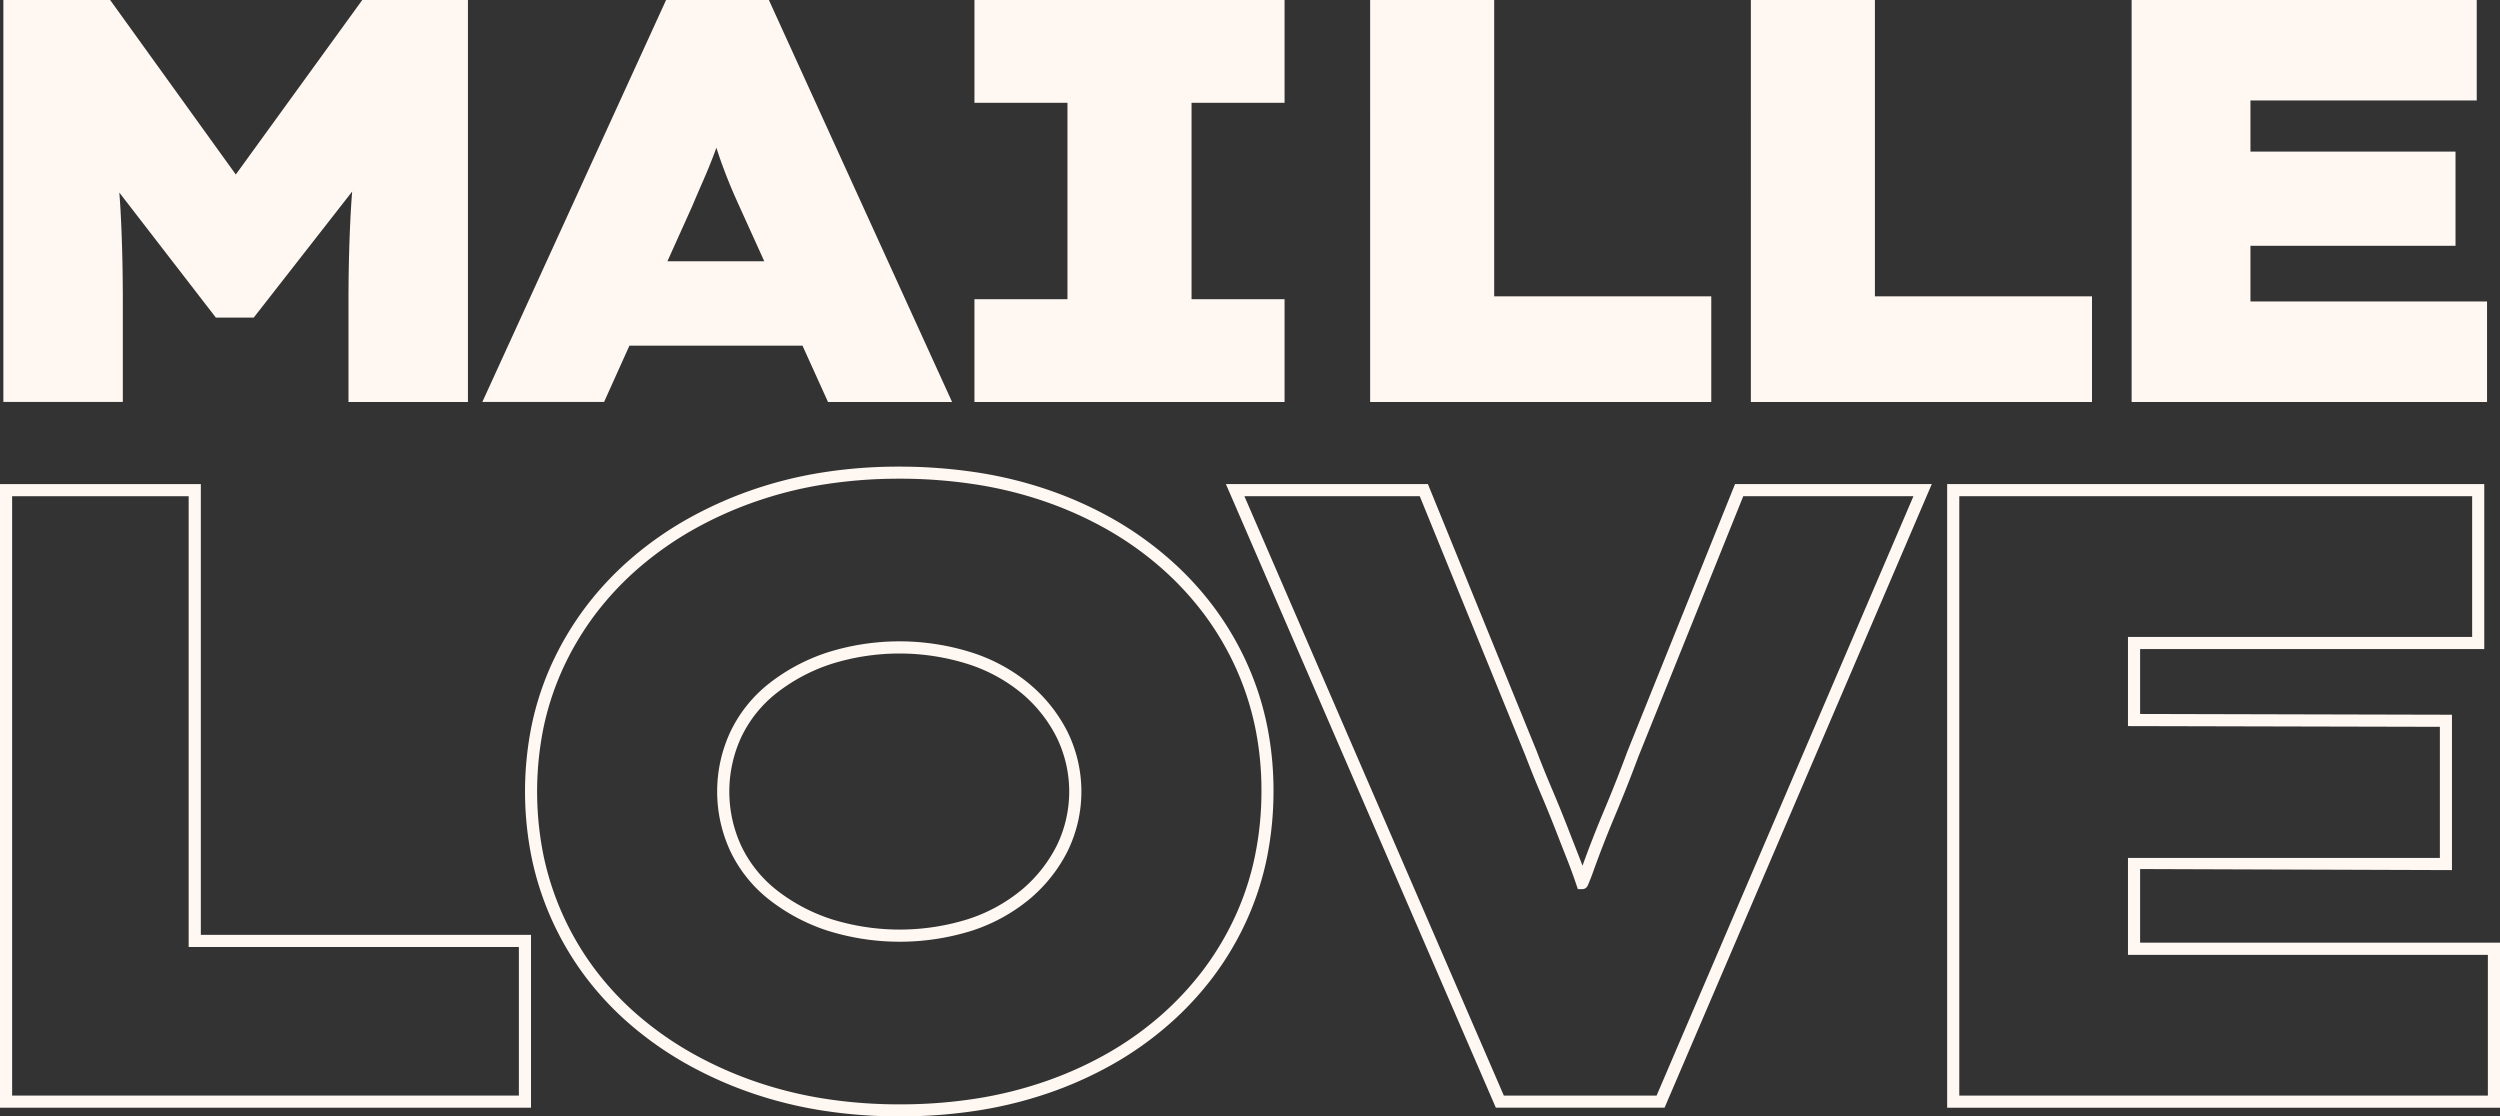
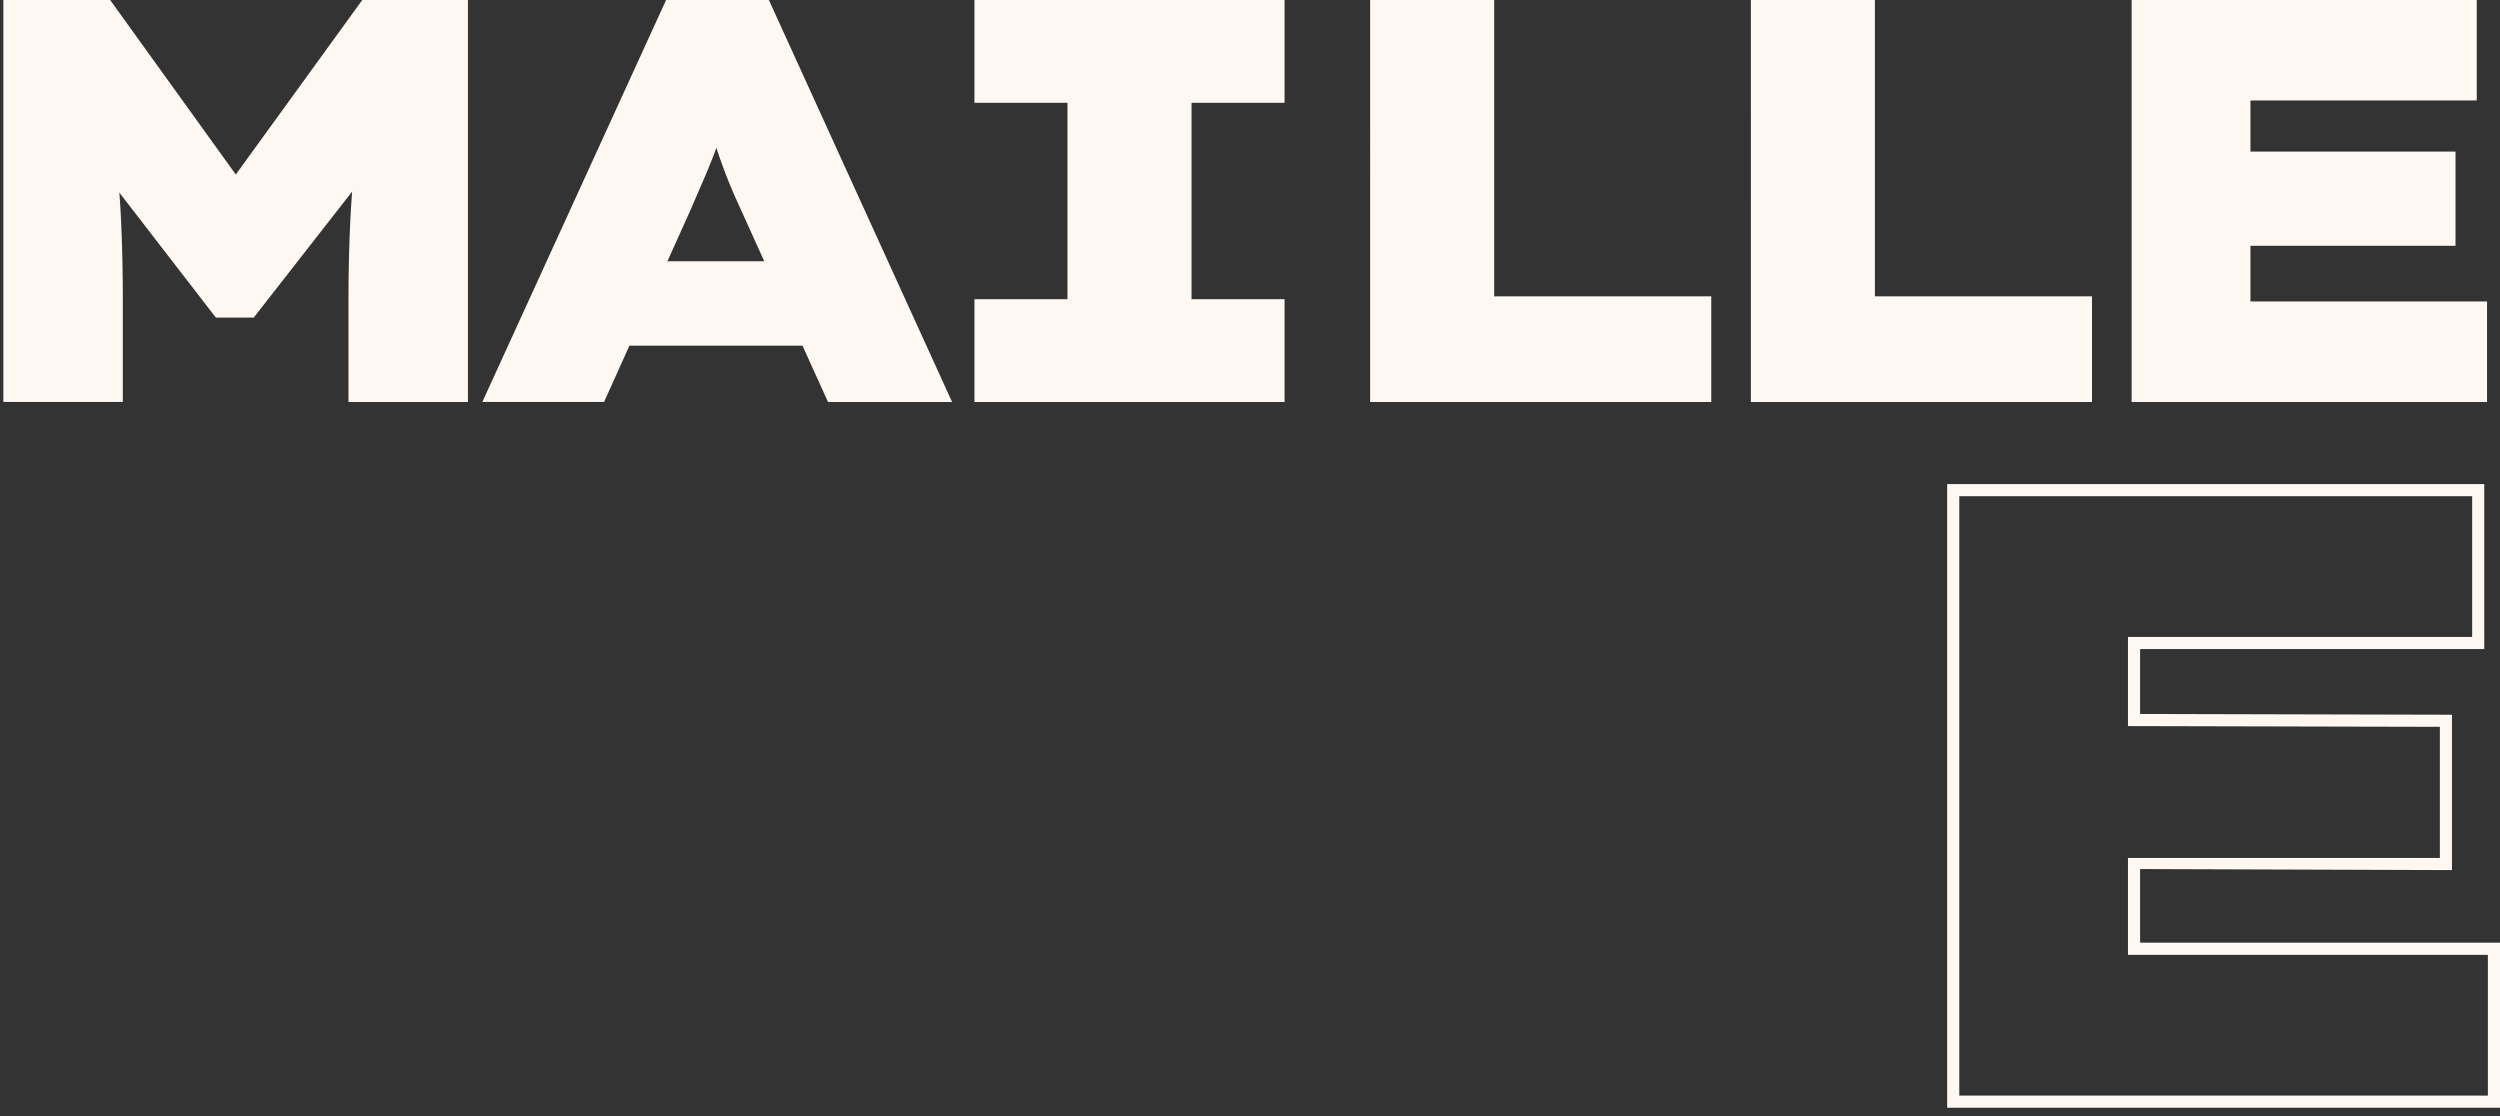
<svg xmlns="http://www.w3.org/2000/svg" width="451.859" height="201.783" viewBox="0 0 451.859 201.783">
  <rect x="0" y="0" width="451.859" height="201.783" fill="#333333" stroke="none" />
  <path fill="#fef7f2" d="M.607 72.658V0h19.3l30.2 41.935-14.948-.1L65.477 0h19.1v72.658h-21.59V54.7q0-8.925.417-16.454a145.358 145.358 0 0 1 1.659-15.2l2.281 6.849L45.861 57.4h-6.849L17.529 29.575l2.595-6.542a136.865 136.865 0 0 1 1.659 14.948q.417 7.478.417 16.71v17.96H.607Zm86.568 0L120.39 0h18.581l33.113 72.658h-22.426l-15.986-35.291q-1.239-2.7-2.127-4.934c-.592-1.491-1.111-2.887-1.557-4.2s-.884-2.668-1.294-4.05-.826-2.873-1.243-4.466h4.05c-.417 1.659-.826 3.18-1.243 4.569s-.877 2.748-1.4 4.1-1.089 2.734-1.71 4.152-1.316 3.026-2.076 4.824L109.184 72.65h-22Zm16.191-10.175 6.644-15.255h39.443l4.254 15.255Zm72.76 10.175V54.077h16.812v-35.5h-16.812V0h56.051v18.581h-16.813v35.5h16.813v18.577h-56.05Zm71.518 0V0h22.419v53.558h39.238v19.1Zm68.813 0V0h22.42v53.558h39.238v19.1zm68.82 0V0h62.38v18.164h-40.9v36.329h42.761v18.165Zm11.315-28.23V27.4h47.228v17.028Z" />
-   <path fill="#fef7f2" d="M36.3 87.496H0v112.715h95.976v-31.242H36.3zm57.483 83.666v26.856H2.193V89.689H34.1v81.473Z" data-name="Tracé 555422" />
-   <path fill="#fef7f2" d="m294.067 136.025-.015.029a261.845 261.845 0 0 1-4.167 10.533 204.92 204.92 0 0 0-3.859 9.883c-.475-1.265-.958-2.493-1.4-3.626-.292-.746-.57-1.447-.833-2.127a244.795 244.795 0 0 0-3.172-7.851c-1.045-2.449-2-4.8-2.829-6.988l-19.707-48.39H221.57l48.507 112.057.285.658h30.5l47.644-111.187.658-1.528h-35.566l-19.538 48.53Zm51.774-46.336-46.423 108.329h-27.609L224.918 89.689h31.695l19.137 46.987c.841 2.208 1.8 4.583 2.851 7.054 1.045 2.449 2.1 5.066 3.143 7.777.263.694.548 1.4.841 2.149.8 2.017 1.623 4.1 2.346 6.3l.256.753h.782a1.089 1.089 0 0 0 1.016-.68q.022-.055.066-.153c.058-.132.132-.307.2-.482.146-.351.358-.884.563-1.44a203.303 203.303 0 0 1 4.086-10.519 272.217 272.217 0 0 0 4.2-10.606l18.983-47.14h30.752Z" data-name="Tracé 555423" />
  <path fill="#fef7f2" d="M386.811 170.387v-13.311l56.365.19v-28.083l-56.365-.139v-11.725h62.205V87.496h-97.079v112.715h99.923v-29.824Zm-2.193-39.15 56.372.132v23.7h-56.372m0 .161v17.353h65.049v25.438H354.13V89.689h92.694v25.437h-62.206" data-name="Tracé 555424" />
-   <path fill="#fef7f2" d="M225.268 119.637a55.056 55.056 0 0 0-5.957-10.029 56.776 56.776 0 0 0-8.056-8.652 61.531 61.531 0 0 0-9.9-7.054 69.626 69.626 0 0 0-11.527-5.234 74.539 74.539 0 0 0-13.018-3.245 93.24 93.24 0 0 0-14.342-1.082 87.679 87.679 0 0 0-14.108 1.1 73.915 73.915 0 0 0-12.945 3.3 71.933 71.933 0 0 0-11.527 5.27 62.522 62.522 0 0 0-9.9 7.01 56.859 56.859 0 0 0-8.07 8.6 55.619 55.619 0 0 0-6.023 10.007 52.787 52.787 0 0 0-3.75 11.228 60.251 60.251 0 0 0-.022 24.312 54.168 54.168 0 0 0 9.649 21.315 55.516 55.516 0 0 0 8.055 8.618 62.375 62.375 0 0 0 9.926 7.01 71.615 71.615 0 0 0 11.586 5.27 74.936 74.936 0 0 0 13.04 3.3 89.4 89.4 0 0 0 14.246 1.1 90.847 90.847 0 0 0 14.225-1.082 74.965 74.965 0 0 0 12.982-3.245 69.627 69.627 0 0 0 11.527-5.234 60.891 60.891 0 0 0 9.9-7.054 56.778 56.778 0 0 0 8.048-8.655 54.646 54.646 0 0 0 5.957-10.029 53.072 53.072 0 0 0 3.691-11.264 60.71 60.71 0 0 0 1.221-12.322 58.906 58.906 0 0 0-1.228-12.09 52.937 52.937 0 0 0-3.691-11.184Zm1.542 35.145a50.466 50.466 0 0 1-3.538 10.8 52.429 52.429 0 0 1-5.723 9.627 55.316 55.316 0 0 1-7.741 8.326 58.832 58.832 0 0 1-9.554 6.8 67.085 67.085 0 0 1-11.169 5.066 72.5 72.5 0 0 1-12.594 3.15 88.232 88.232 0 0 1-13.881 1.053 86.715 86.715 0 0 1-13.9-1.075 72.467 72.467 0 0 1-12.653-3.209 69.372 69.372 0 0 1-11.228-5.109 60.038 60.038 0 0 1-9.576-6.761 53.142 53.142 0 0 1-7.734-8.275 52.045 52.045 0 0 1-9.261-20.445 58.156 58.156 0 0 1 .022-23.405 50.709 50.709 0 0 1 3.596-10.769 53 53 0 0 1 5.782-9.612 54.945 54.945 0 0 1 7.756-8.26 61.045 61.045 0 0 1 9.554-6.769 69.059 69.059 0 0 1 11.169-5.109 71.447 71.447 0 0 1 12.558-3.209 86.756 86.756 0 0 1 13.757-1.075 89.87 89.87 0 0 1 14.005 1.053 72.314 72.314 0 0 1 12.638 3.15 67.356 67.356 0 0 1 11.169 5.066 59.153 59.153 0 0 1 9.554 6.8 55.263 55.263 0 0 1 7.741 8.318 52.668 52.668 0 0 1 5.723 9.627 51.369 51.369 0 0 1 3.538 10.723 56.088 56.088 0 0 1 1.177 11.637 57.78 57.78 0 0 1-1.184 11.871Z" data-name="Tracé 555425" />
-   <path fill="#fef7f2" d="M186.14 123.679a31.3 31.3 0 0 0-10.467-5.731 43.308 43.308 0 0 0-26.2 0 34.314 34.314 0 0 0-10.519 5.628 24.582 24.582 0 0 0-6.937 8.677 25.59 25.59 0 0 0 0 21.622 24.582 24.582 0 0 0 6.937 8.677 34.314 34.314 0 0 0 10.519 5.628 43.593 43.593 0 0 0 26.285.007 31.522 31.522 0 0 0 10.387-5.731 27.321 27.321 0 0 0 6.827-8.633 24.519 24.519 0 0 0 0-21.5 27.219 27.219 0 0 0-6.827-8.633Zm4.861 29.156a25.232 25.232 0 0 1-6.279 7.946 29.4 29.4 0 0 1-9.671 5.321 41.381 41.381 0 0 1-24.875 0 32.2 32.2 0 0 1-9.853-5.263 22.457 22.457 0 0 1-6.323-7.9 23.422 23.422 0 0 1 0-19.743 22.328 22.328 0 0 1 6.323-7.9 32.2 32.2 0 0 1 9.853-5.263 41.106 41.106 0 0 1 24.8 0 29.142 29.142 0 0 1 9.744 5.321 25.151 25.151 0 0 1 6.279 7.946 22.321 22.321 0 0 1 0 19.546Z" data-name="Tracé 555426" />
</svg>